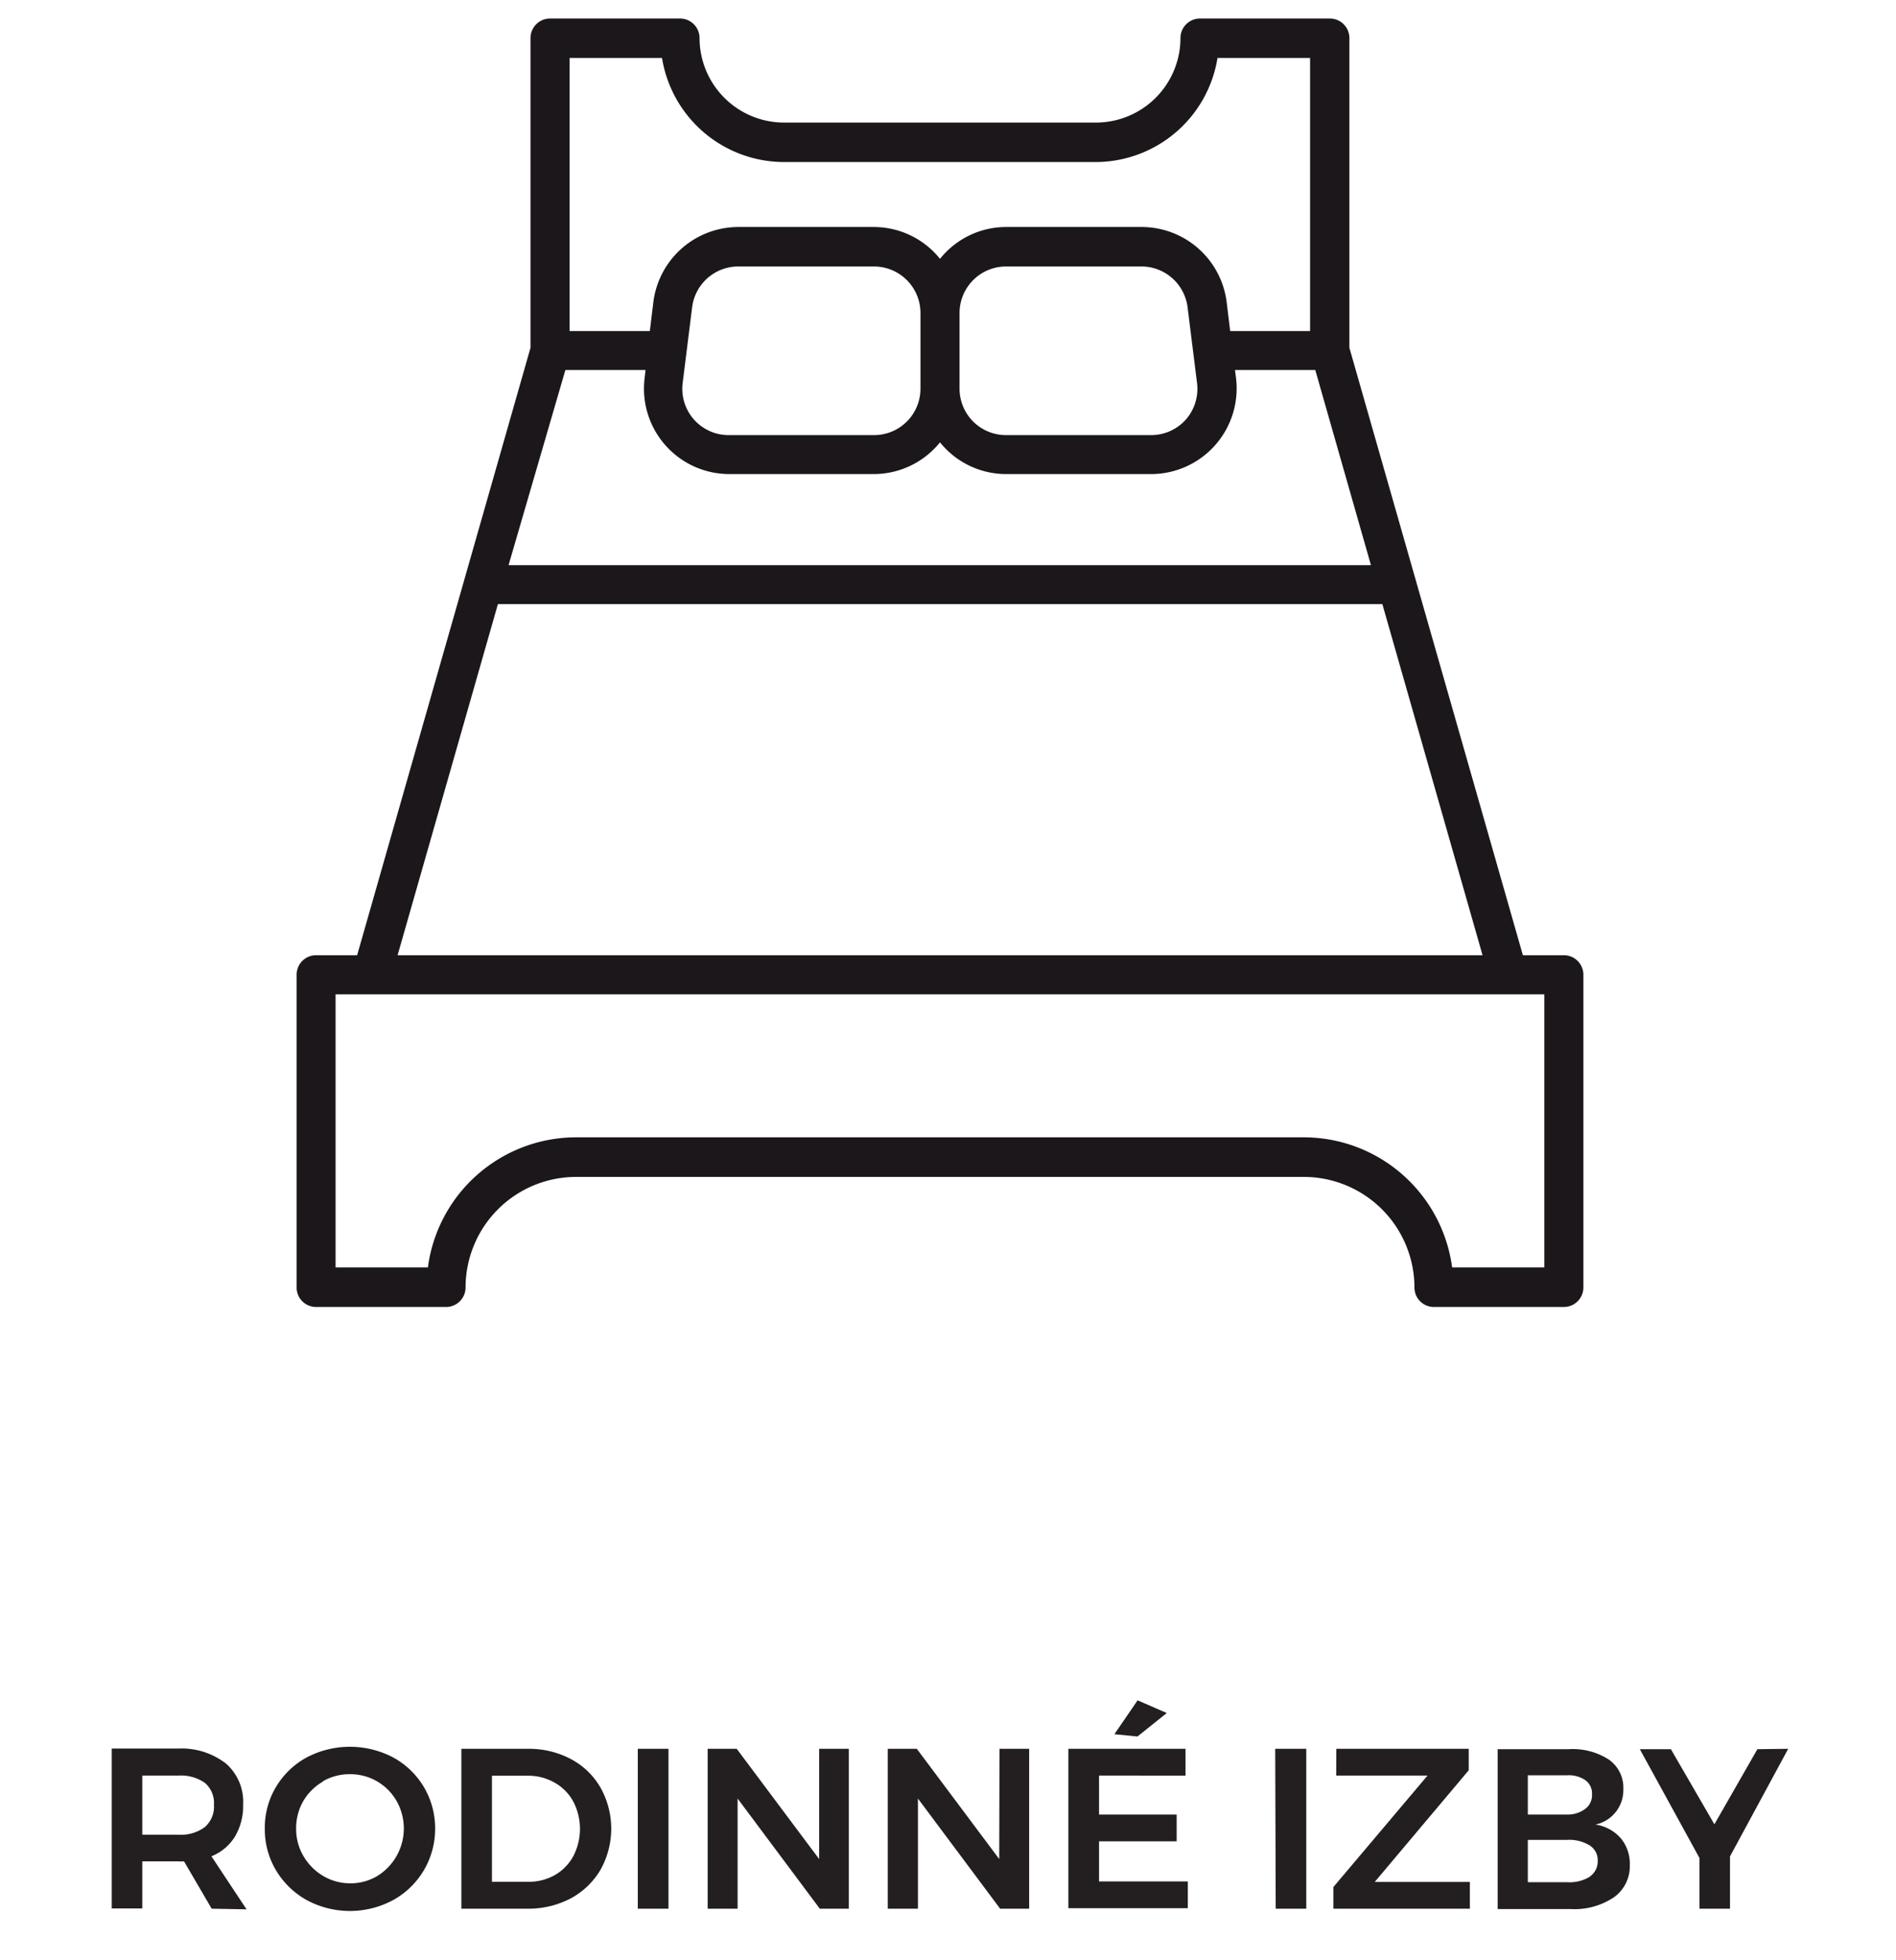
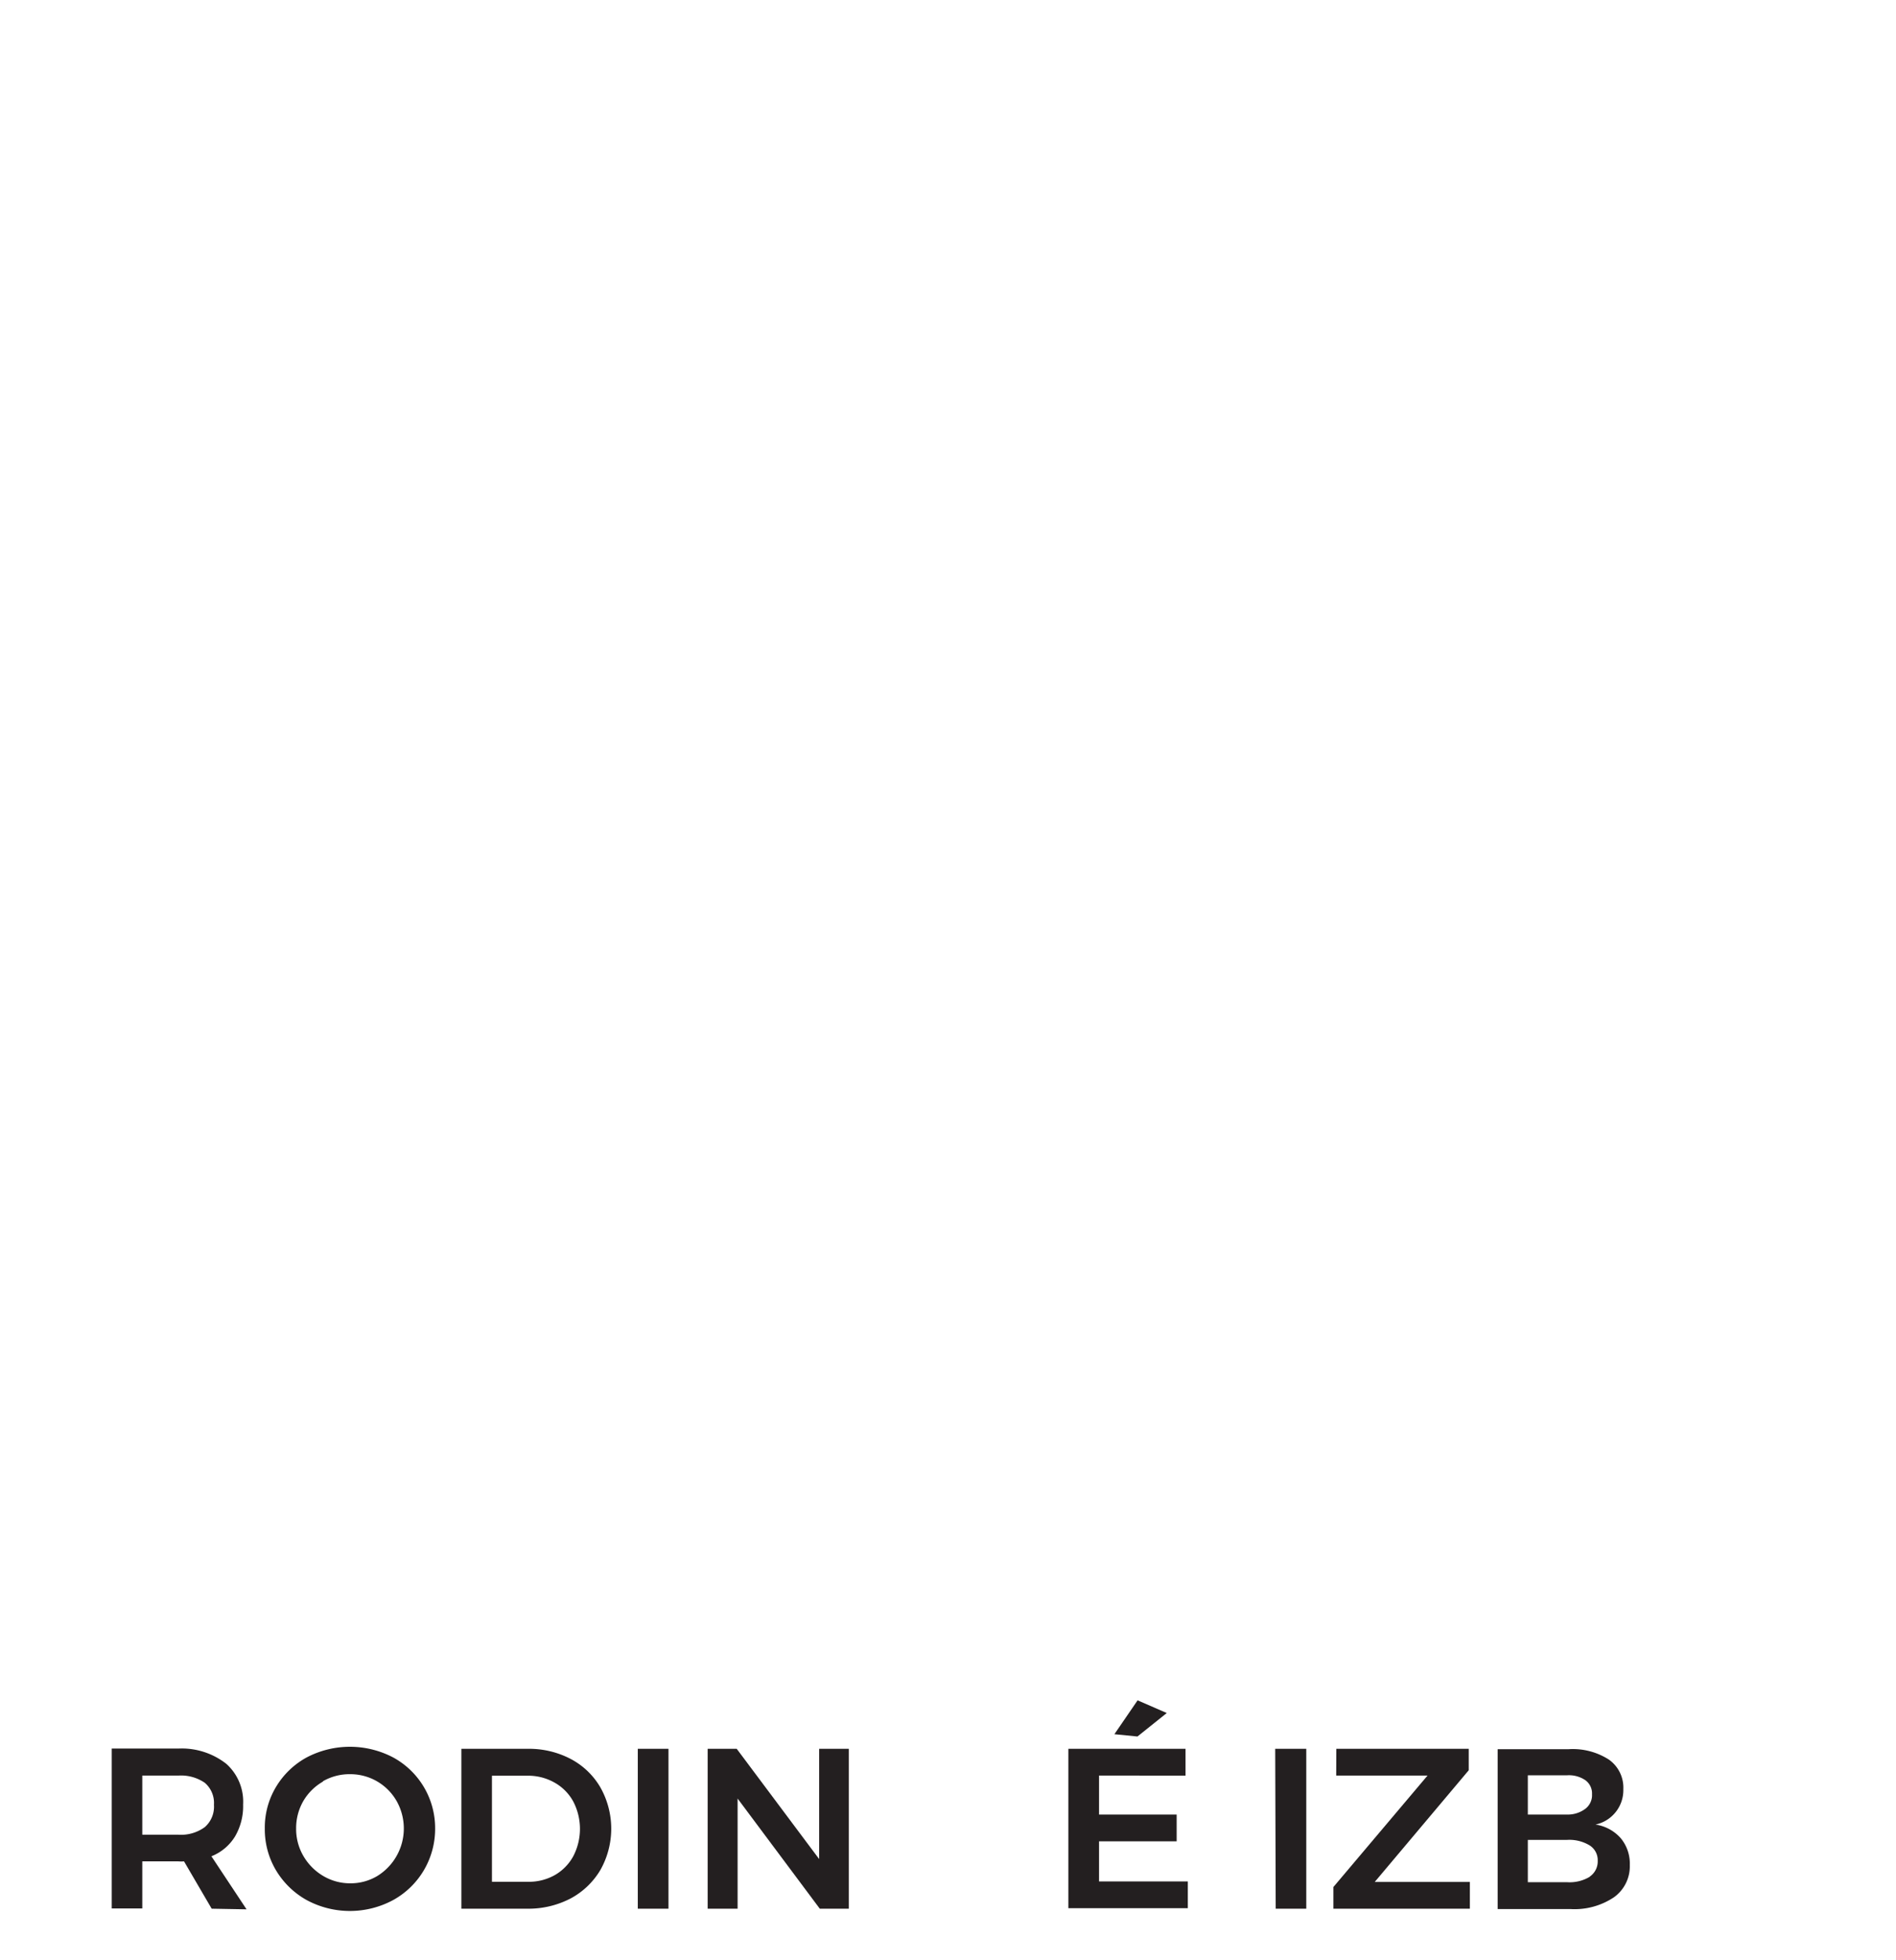
<svg xmlns="http://www.w3.org/2000/svg" id="Layer_1" data-name="Layer 1" viewBox="0 0 149.5 154.47">
  <defs>
    <style>.cls-1{fill:#1b171b;}.cls-2{fill:#231f20;}</style>
  </defs>
-   <path class="cls-1" d="M123.31,75.28h-3.23L106.4,27.41V3a1.54,1.54,0,0,0-1.54-1.54H94.61A1.54,1.54,0,0,0,93.08,3a6.67,6.67,0,0,1-6.66,6.66H61.82A6.67,6.67,0,0,1,55.16,3a1.54,1.54,0,0,0-1.54-1.54H43.37A1.54,1.54,0,0,0,41.83,3V27.41L28.16,75.28H24.92a1.53,1.53,0,0,0-1.53,1.54v24.6A1.53,1.53,0,0,0,24.92,103H35.17a1.54,1.54,0,0,0,1.54-1.54,8.72,8.72,0,0,1,8.71-8.71h57.39a8.73,8.73,0,0,1,8.72,8.71,1.53,1.53,0,0,0,1.53,1.54h10.25a1.54,1.54,0,0,0,1.54-1.54V76.82A1.54,1.54,0,0,0,123.31,75.28ZM44.91,4.57H52.2a9.76,9.76,0,0,0,9.62,8.2h24.6A9.75,9.75,0,0,0,96,4.57h7.3V26.09H97l-.28-2.3A6.76,6.76,0,0,0,90,17.89H79.32a6.67,6.67,0,0,0-5.2,2.51,6.7,6.7,0,0,0-5.2-2.51H58.21a6.76,6.76,0,0,0-6.69,5.9l-.28,2.3H44.91ZM93.52,33.05a3.67,3.67,0,0,1-2.75,1.24H79.32a3.66,3.66,0,0,1-3.66-3.66v-6A3.67,3.67,0,0,1,79.32,21H90a3.67,3.67,0,0,1,3.64,3.21l.75,6A3.69,3.69,0,0,1,93.52,33.05ZM72.58,30.63a3.66,3.66,0,0,1-3.66,3.66H57.46a3.65,3.65,0,0,1-3.63-4.12l.75-6A3.67,3.67,0,0,1,58.21,21H68.92a3.67,3.67,0,0,1,3.66,3.67Zm-28-1.47h6.32l-.07.63a6.73,6.73,0,0,0,6.68,7.57H68.92a6.72,6.72,0,0,0,5.2-2.5,6.69,6.69,0,0,0,5.2,2.5H90.77a6.75,6.75,0,0,0,6.69-7.57l-.08-.63h6.33l4.39,15.38h-68ZM39.26,47.61H109l7.9,27.67H31.35Zm82.51,52.27H114.5a11.81,11.81,0,0,0-11.69-10.25H45.42A11.8,11.8,0,0,0,33.74,99.88H26.46V78.36h95.31Z" />
  <path class="cls-2" d="M16.69,150.42l-2.18-3.73a2.57,2.57,0,0,1-.45,0H11.22v3.71H8.81v-12.6h5.25A5.7,5.7,0,0,1,17.84,139a4,4,0,0,1,1.33,3.21,4.72,4.72,0,0,1-.64,2.52,3.84,3.84,0,0,1-1.86,1.56l2.77,4.18Zm-5.47-5.83h2.84a3.19,3.19,0,0,0,2.09-.6,2.14,2.14,0,0,0,.72-1.76,2.09,2.09,0,0,0-.72-1.73,3.31,3.31,0,0,0-2.09-.57H11.22Z" />
  <path class="cls-2" d="M31,138.5a6.34,6.34,0,0,1,3.31,5.6A6.4,6.4,0,0,1,31,149.74a7.19,7.19,0,0,1-6.82,0,6.5,6.5,0,0,1-2.42-2.35,6.31,6.31,0,0,1-.88-3.29,6.21,6.21,0,0,1,.88-3.27,6.37,6.37,0,0,1,2.42-2.33,7.34,7.34,0,0,1,6.82,0Zm-5.51,1.89a4.22,4.22,0,0,0-1.57,1.54,4.26,4.26,0,0,0-.57,2.17,4.21,4.21,0,0,0,.58,2.18,4.38,4.38,0,0,0,1.57,1.57,4.15,4.15,0,0,0,2.13.57,4.1,4.1,0,0,0,2.11-.57,4.4,4.4,0,0,0,1.53-5.92,4.2,4.2,0,0,0-3.64-2.11A4.21,4.21,0,0,0,25.44,140.39Z" />
  <path class="cls-2" d="M45,138.62a5.87,5.87,0,0,1,2.34,2.24,6.62,6.62,0,0,1,0,6.51A6.06,6.06,0,0,1,45,149.61a7.19,7.19,0,0,1-3.44.81H36.38v-12.6h5.24A7.06,7.06,0,0,1,45,138.62Zm-1.25,9.15a3.82,3.82,0,0,0,1.45-1.48,4.67,4.67,0,0,0,0-4.32,3.79,3.79,0,0,0-1.48-1.49,4.21,4.21,0,0,0-2.12-.54H38.79v8.36h2.88A4.15,4.15,0,0,0,43.75,147.77Z" />
  <path class="cls-2" d="M50.29,137.82h2.42v12.6H50.29Z" />
  <path class="cls-2" d="M64.59,137.82h2.34v12.6H64.64l-6.48-8.68v8.68H55.8v-12.6h2.29l6.5,8.69Z" />
-   <path class="cls-2" d="M78.81,137.82h2.34v12.6H78.86l-6.48-8.68v8.68H70v-12.6h2.29l6.5,8.69Z" />
  <path class="cls-2" d="M84.24,137.82h9.24v2.11H86.66V143h6.12v2.11H86.66v3.16h7v2.11H84.24ZM89.7,134,92,135l-2.31,1.85-1.82-.18Z" />
  <path class="cls-2" d="M100.55,137.82H103v12.6h-2.41Z" />
  <path class="cls-2" d="M105.37,137.82h10.44v1.69l-7.41,8.8h7.5v2.11H105.14v-1.71l7.42-8.78h-7.2Z" />
  <path class="cls-2" d="M126.86,138.67A2.7,2.7,0,0,1,128,141a2.77,2.77,0,0,1-2.2,2.79,3.28,3.28,0,0,1,2,1.08,3.13,3.13,0,0,1,.71,2.11,3,3,0,0,1-1.25,2.54,5.59,5.59,0,0,1-3.41.93h-5.76v-12.6h5.6A5.26,5.26,0,0,1,126.86,138.67ZM125,142.55a1.34,1.34,0,0,0,.53-1.15,1.28,1.28,0,0,0-.53-1.11,2.3,2.3,0,0,0-1.47-.38h-3.06V143h3.06A2.3,2.3,0,0,0,125,142.55Zm.34,5.35a1.45,1.45,0,0,0,.64-1.26,1.37,1.37,0,0,0-.64-1.21,3.09,3.09,0,0,0-1.81-.43h-3.06v3.33h3.06A3.09,3.09,0,0,0,125.36,147.9Z" />
-   <path class="cls-2" d="M141,137.82l-4.59,8.48v4.12H134v-4l-4.7-8.57h2.45l3.43,5.92,3.39-5.92Z" />
</svg>